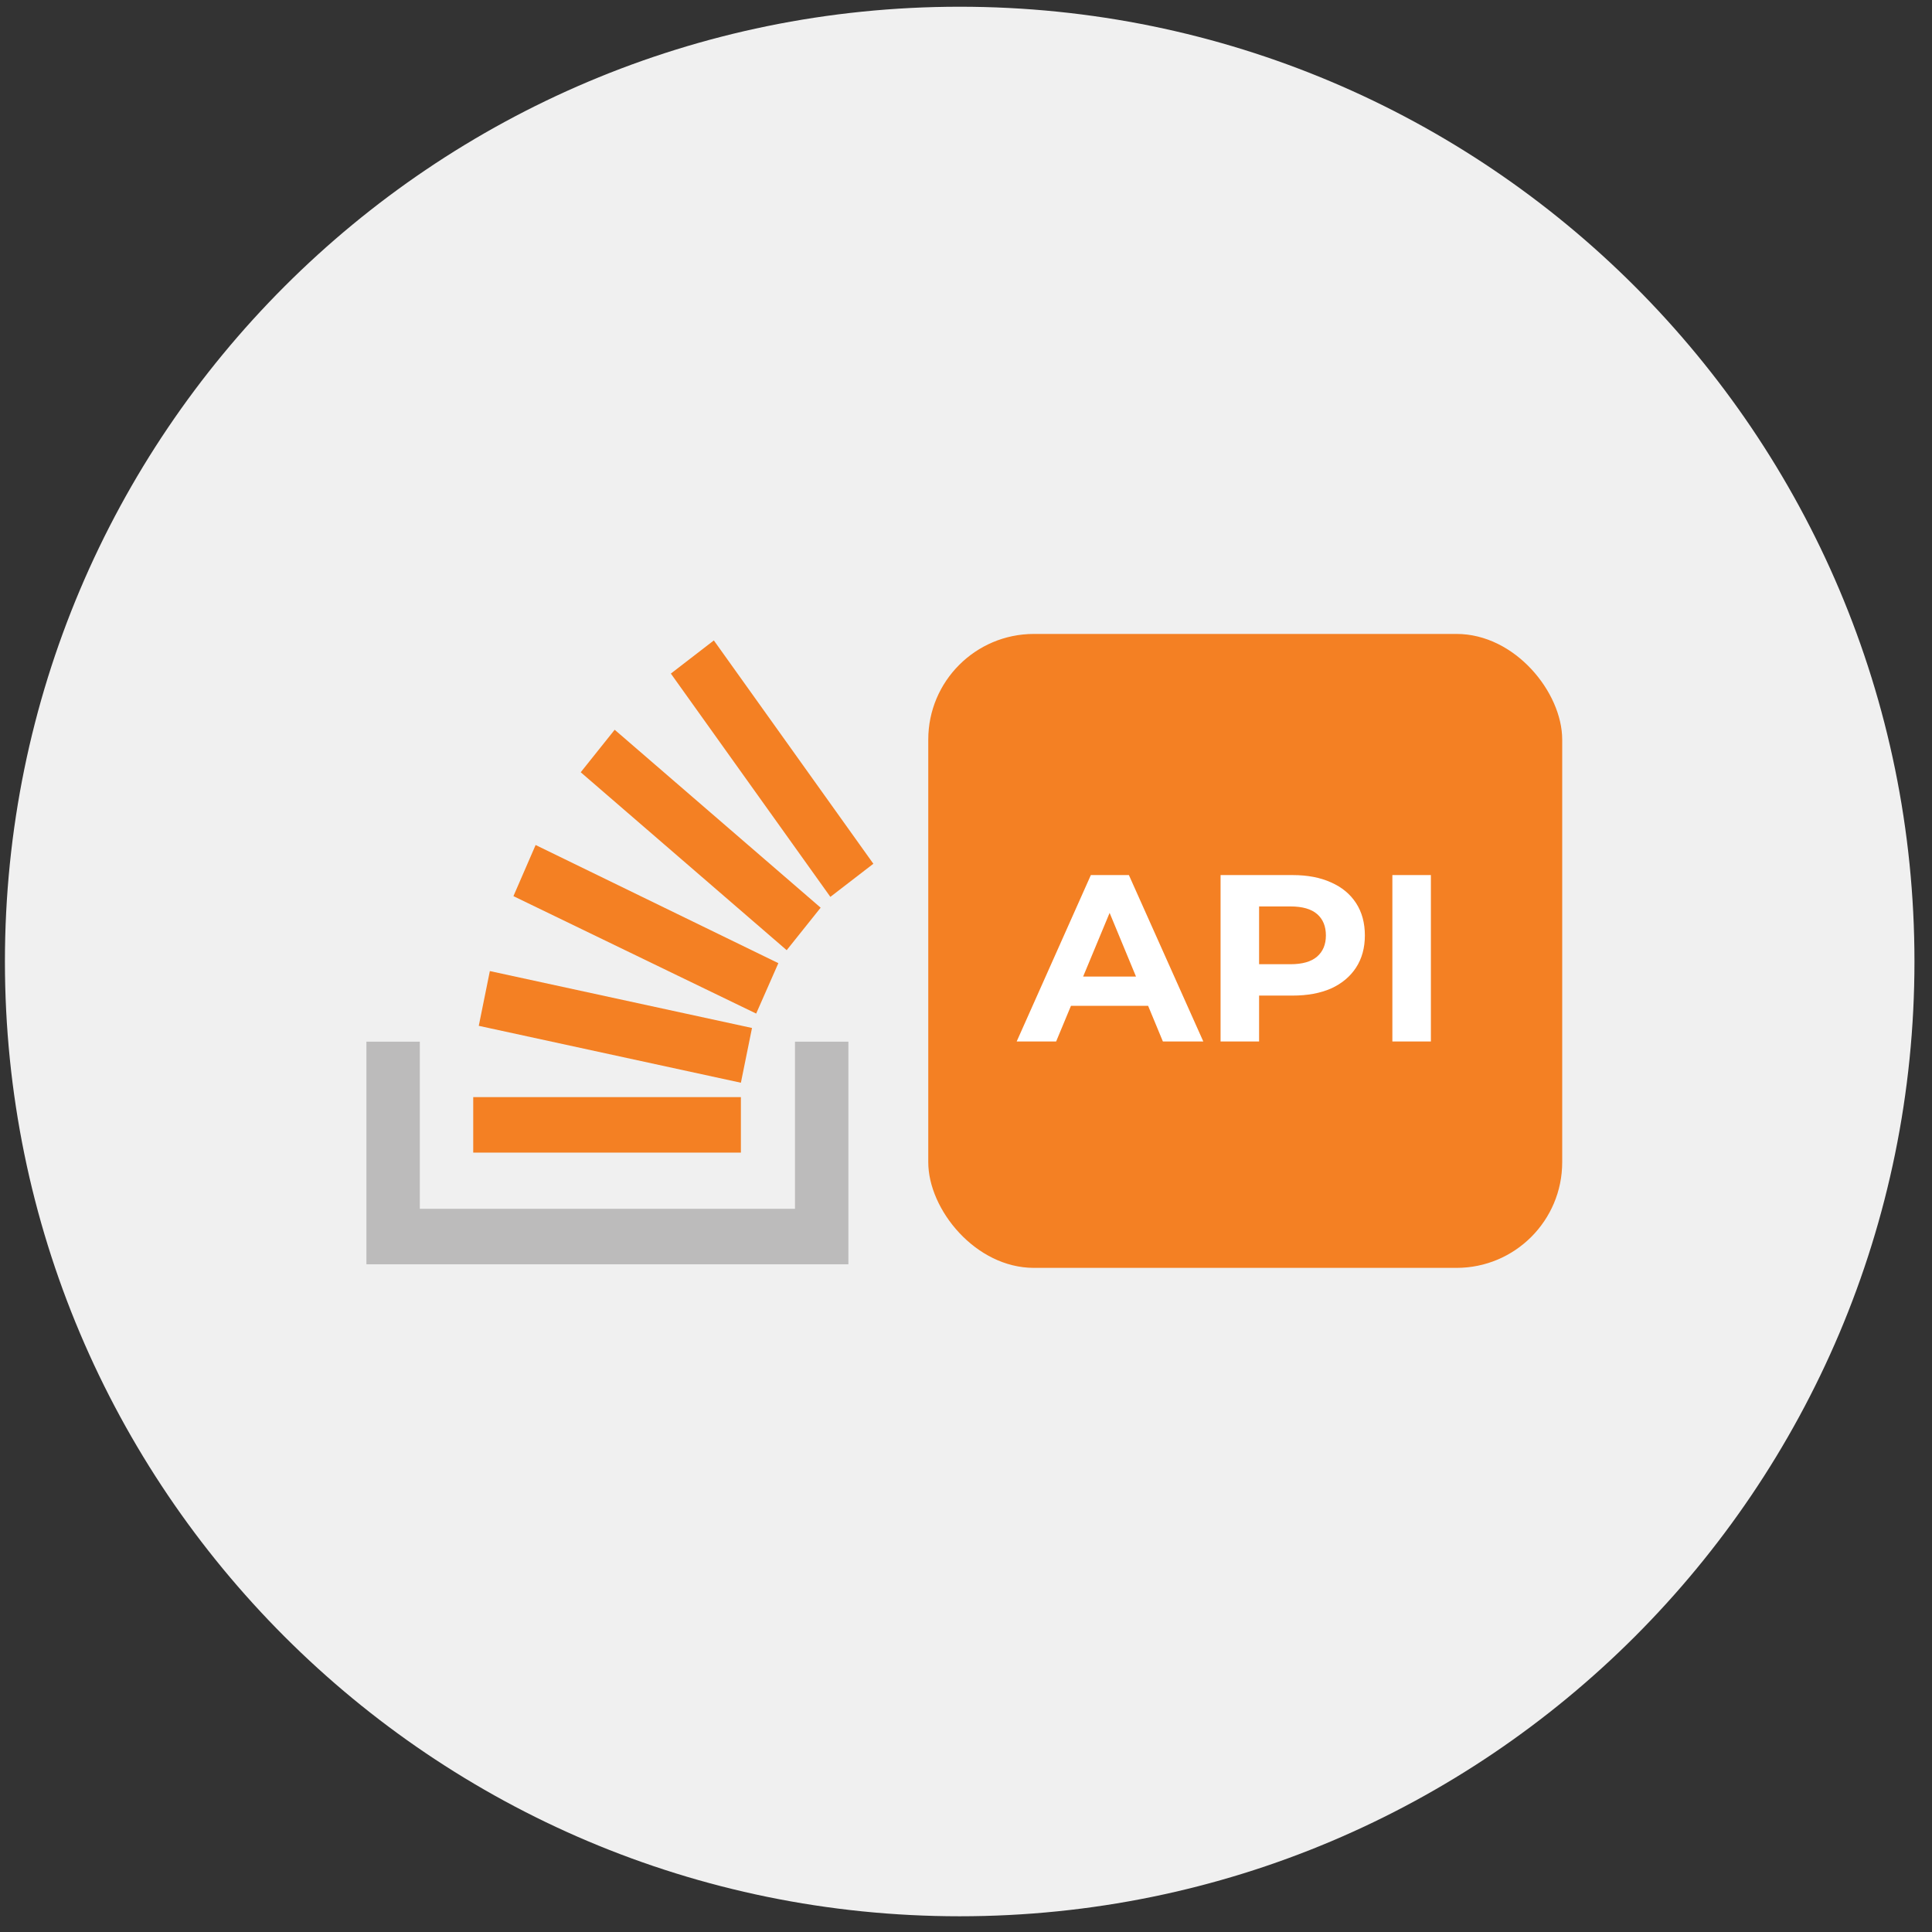
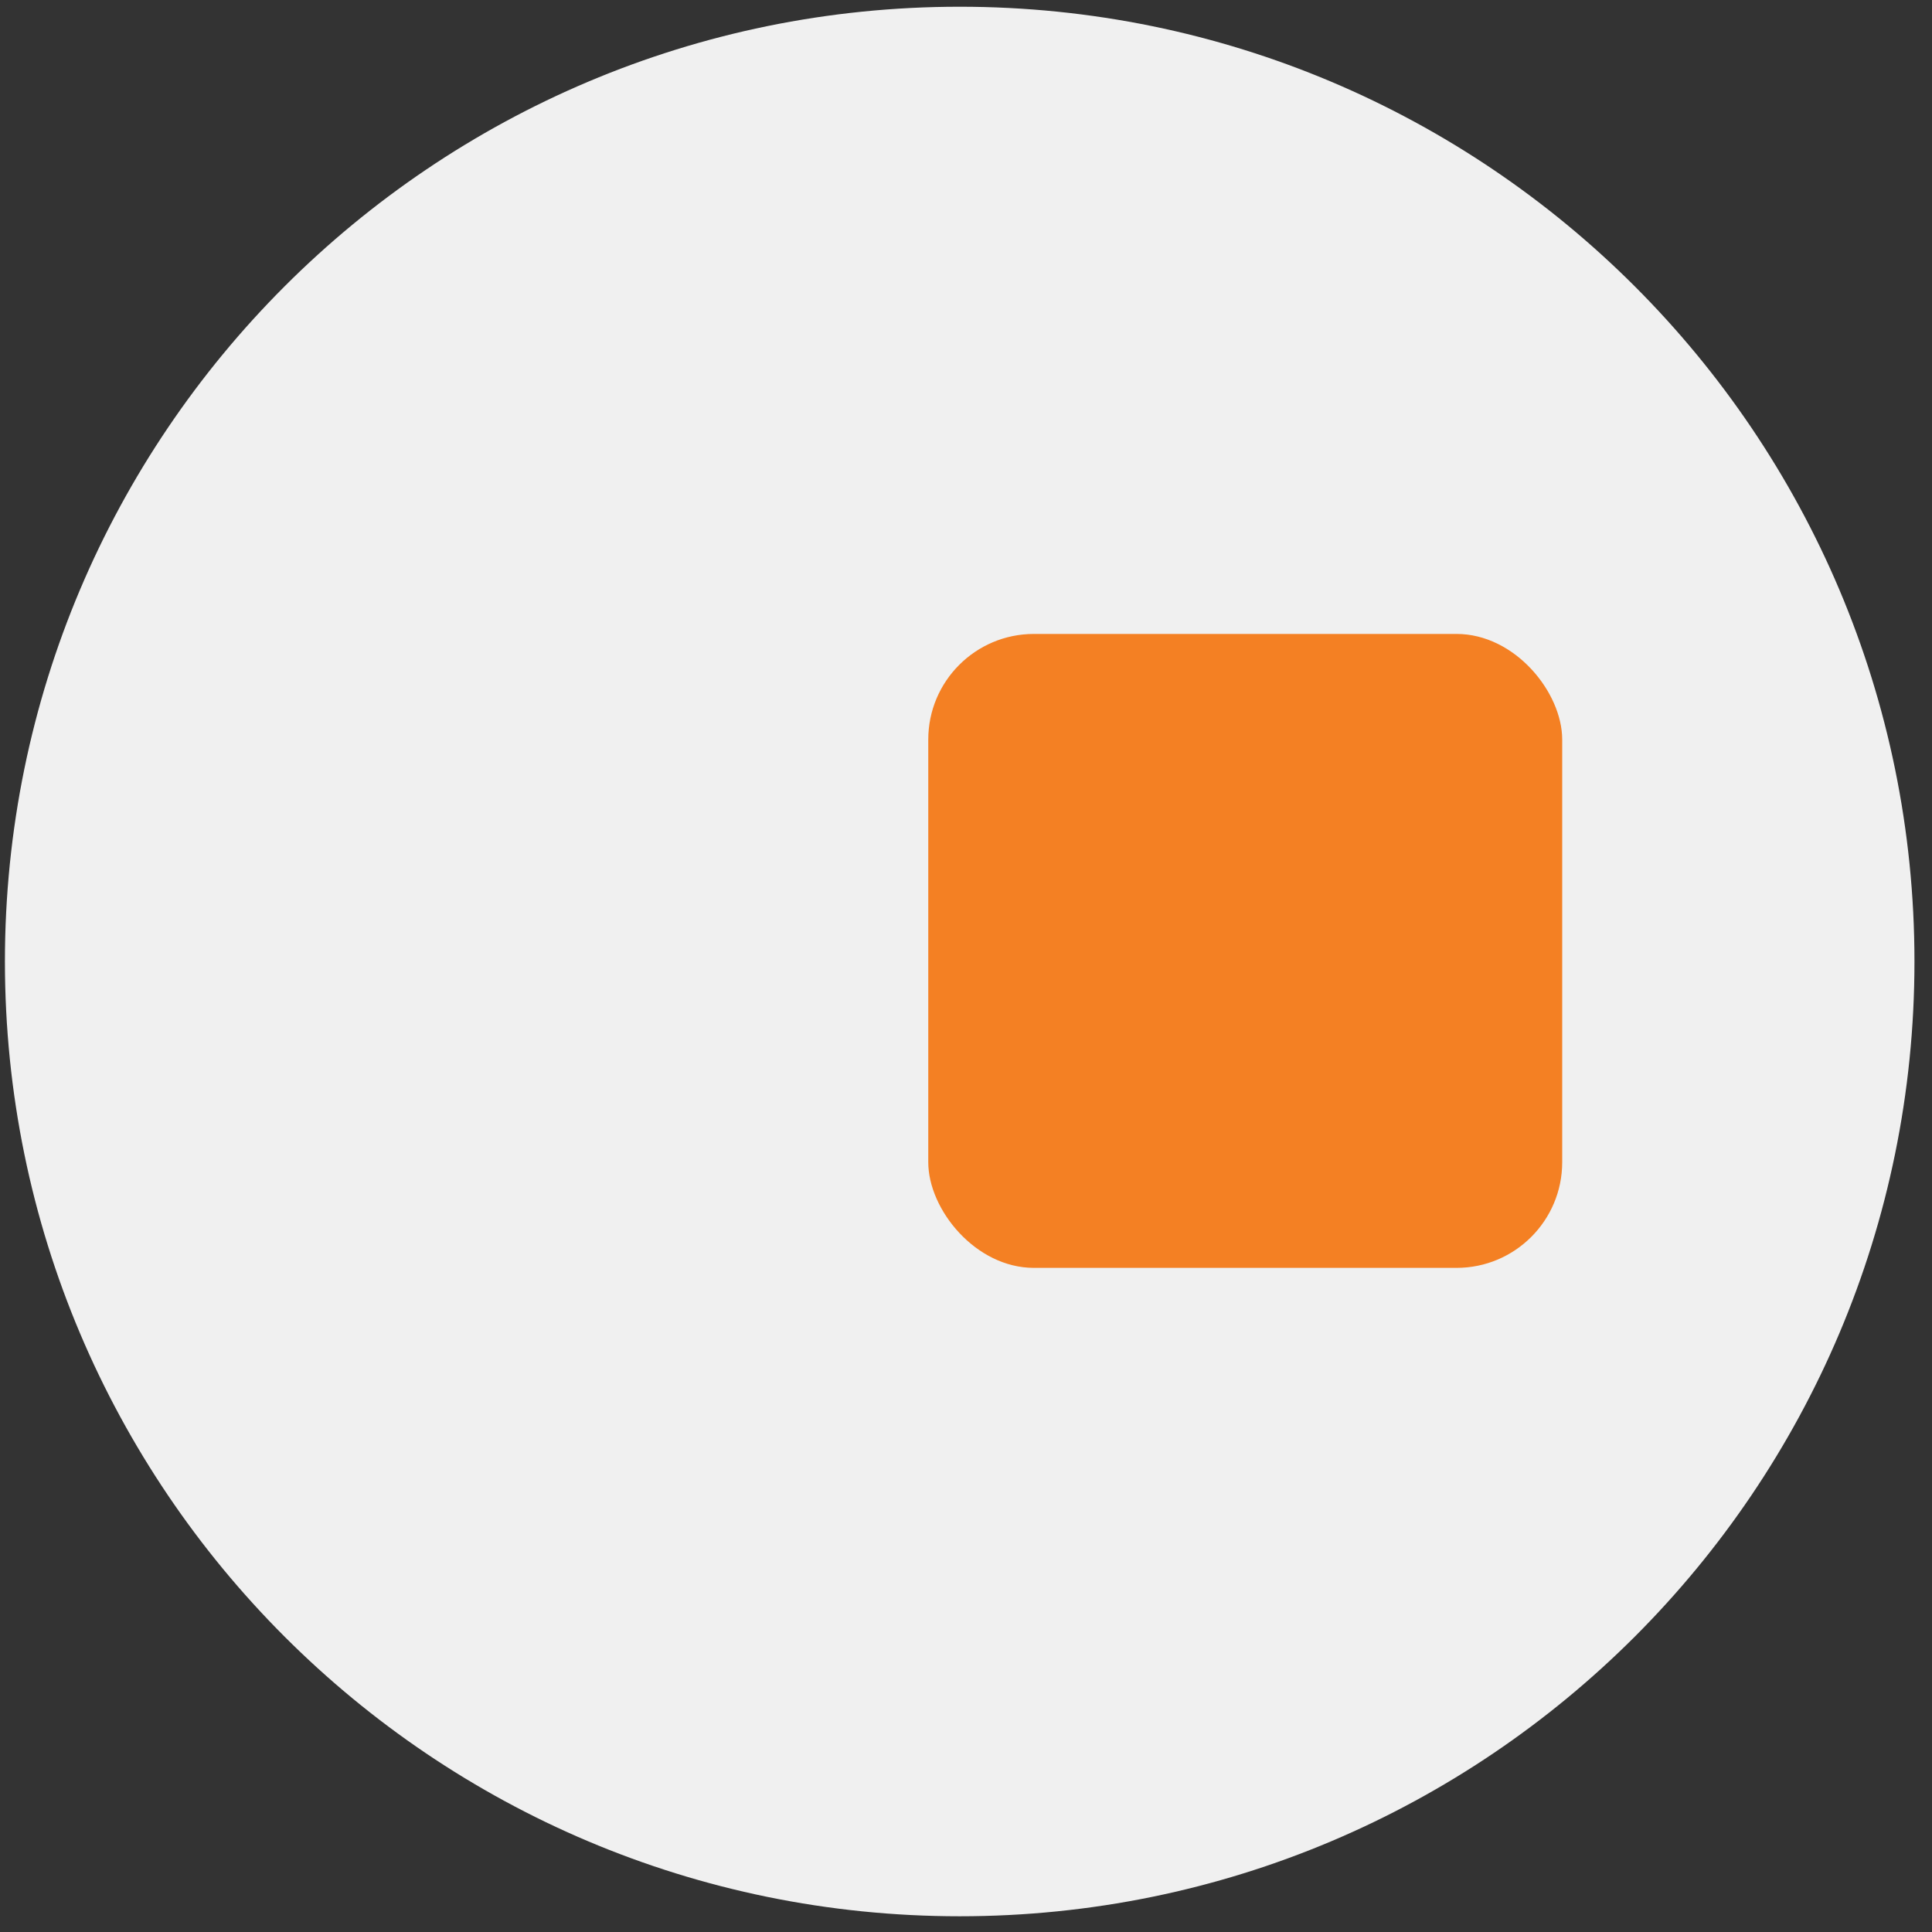
<svg xmlns="http://www.w3.org/2000/svg" width="64" height="64" viewBox="0 0 64 64" fill="none">
  <rect x="0" y="0" width="64" height="64" fill="#333333" stroke="none" />
  <g clip-path="url(#clip0_951_6557)">
    <path d="M63.419 31.851C63.419 14.383 49.258 0.223 31.791 0.223C14.323 0.223 0.163 14.383 0.163 31.851C0.163 49.319 14.323 63.479 31.791 63.479C49.258 63.479 63.419 49.319 63.419 31.851Z" fill="#F0F0F0" />
    <g clip-path="url(#clip1_951_6557)">
-       <path d="M26.335 40.043V34.507H28.104V41.881H12.138V34.507H13.907V40.043H26.335Z" fill="#BCBBBB" />
-       <path d="M15.86 33.982L24.543 35.867L24.911 34.053L16.227 32.168L15.86 33.982ZM17.008 29.686L25.049 33.576L25.784 31.906L17.743 27.992L17.008 29.686ZM19.237 25.582L26.06 31.476L27.185 30.068L20.362 24.174L19.237 25.582ZM23.647 21.215L22.223 22.313L27.507 29.71L28.931 28.613L23.647 21.215ZM15.676 38.182H24.543V36.344H15.676V38.182Z" fill="#F48023" />
-     </g>
+       </g>
    <rect x="30.75" y="21" width="21" height="21" rx="3.5" fill="#F48023" />
-     <path d="M33.679 34.5L36.136 28.988H37.396L39.861 34.5H38.522L36.506 29.633H37.01L34.986 34.5H33.679ZM34.908 33.319L35.246 32.35H38.081L38.428 33.319H34.908ZM40.433 34.5V28.988H42.819C43.312 28.988 43.738 29.069 44.095 29.232C44.452 29.389 44.727 29.617 44.922 29.917C45.116 30.216 45.213 30.573 45.213 30.988C45.213 31.397 45.116 31.752 44.922 32.051C44.727 32.35 44.452 32.581 44.095 32.744C43.738 32.901 43.312 32.98 42.819 32.98H41.142L41.709 32.405V34.5H40.433ZM41.709 32.547L41.142 31.941H42.748C43.142 31.941 43.436 31.857 43.63 31.689C43.824 31.521 43.922 31.287 43.922 30.988C43.922 30.683 43.824 30.447 43.63 30.279C43.436 30.111 43.142 30.027 42.748 30.027H41.142L41.709 29.421V32.547ZM46.124 34.5V28.988H47.4V34.5H46.124Z" fill="white" />
  </g>
  <defs>
    <clipPath id="clip0_951_6557">
      <rect width="64" height="64" fill="white" />
    </clipPath>
    <clipPath id="clip1_951_6557">
-       <rect width="17" height="21" fill="white" transform="translate(12 21)" />
-     </clipPath>
+       </clipPath>
  </defs>
</svg>